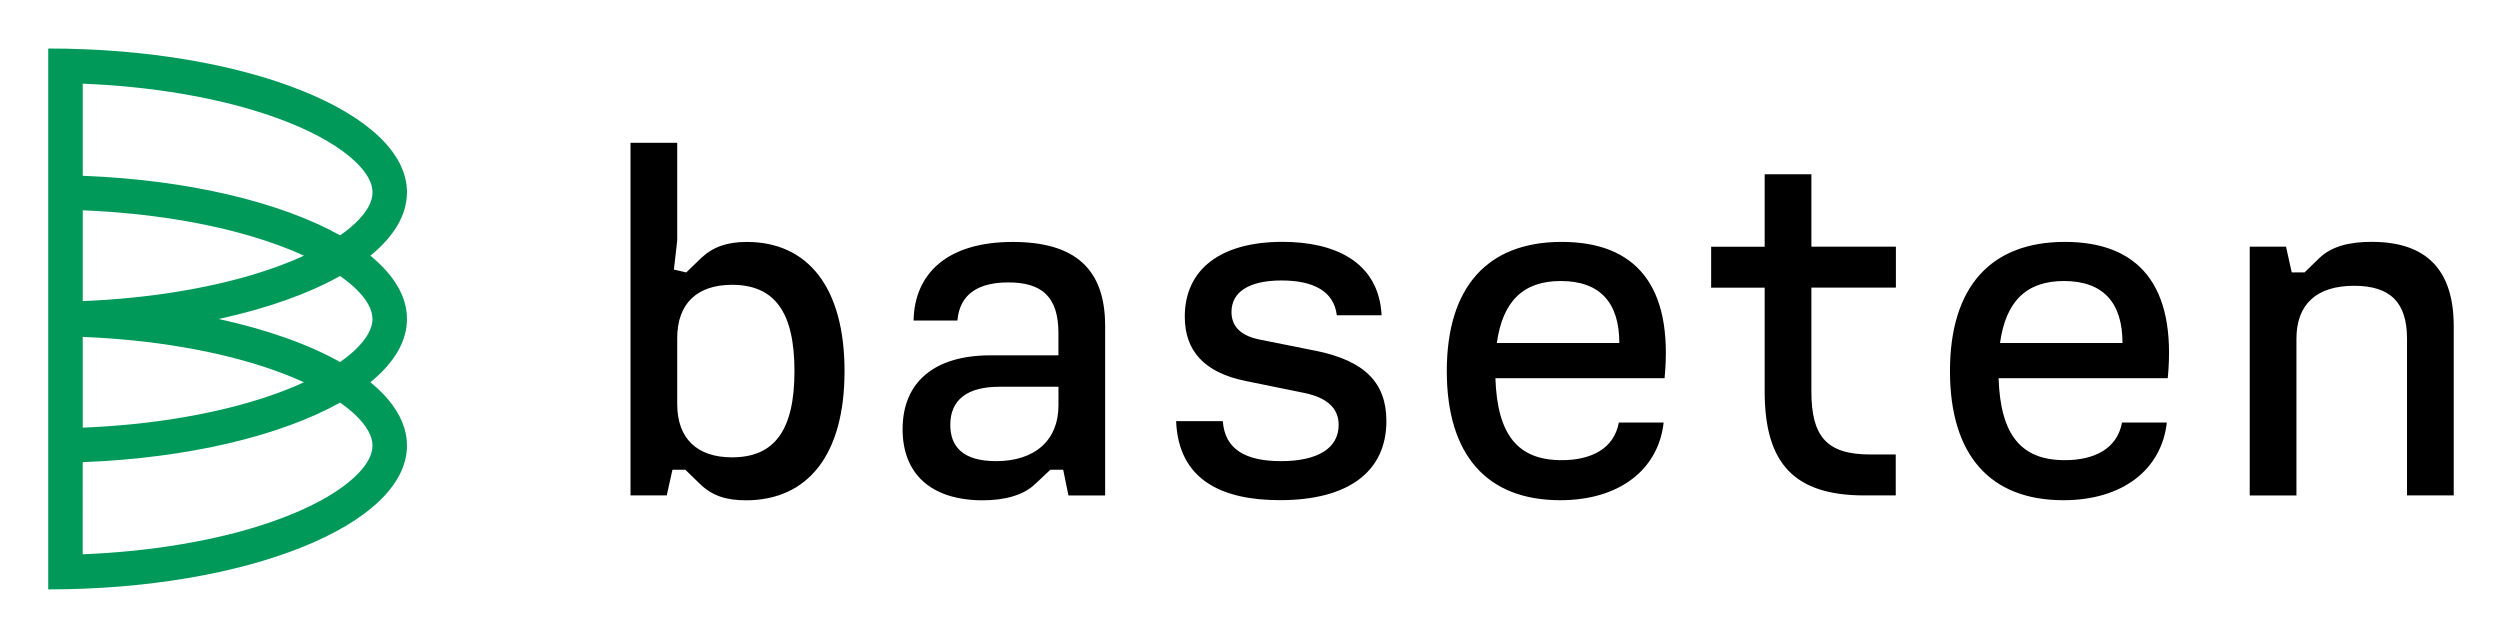
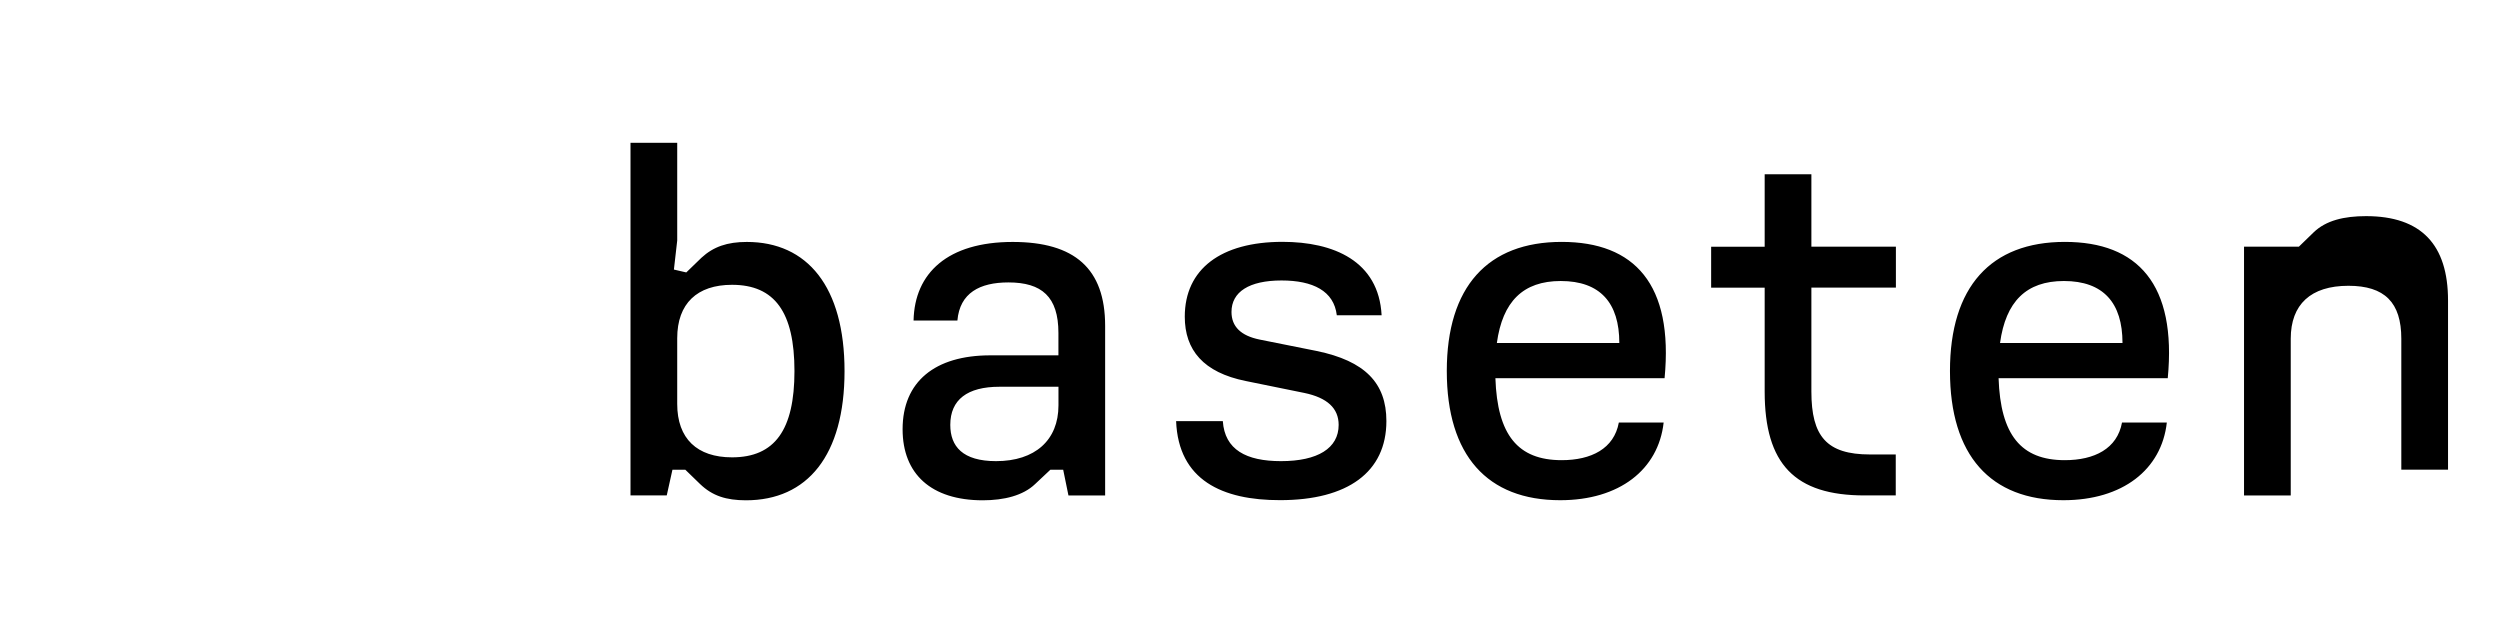
<svg xmlns="http://www.w3.org/2000/svg" role="img" viewBox="-9.37 -9.87 513.24 130.74">
  <title>Baseten_Logo_Primary (1).svg</title>
  <g clip-path="url(#clip0_2_15)">
-     <path fill="#009959" d="M74.18 55.62c0-4.66-2.71-9.07-7.51-13 4.8-3.92 7.51-8.33 7.51-13C74.18 13.31 41.21.09.53.09V111.13c40.67 0 73.65-13.22 73.65-29.53 0-4.66-2.71-9.07-7.51-13 4.8-3.91 7.51-8.32 7.51-12.98zM7.62 7.31c7.04.28 13.88.98 20.4 2.08 8.27 1.4 15.66 3.4 21.96 5.92 5.85 2.34 10.53 5.1 13.55 7.95 2.37 2.25 3.58 4.39 3.58 6.36 0 1.97-1.2 4.11-3.58 6.36-.88.84-1.92 1.66-3.08 2.47-12.07-6.76-31.06-11.4-52.83-12.23V7.31zm0 44.63V33.31c7.04.28 13.88.98 20.4 2.08 8.27 1.4 15.66 3.4 21.96 5.92 1.06.42 2.06.87 3.04 1.31-.98.45-1.98.89-3.04 1.31-6.3 2.53-13.68 4.52-21.96 5.92-6.53 1.11-13.36 1.81-20.4 2.09zm20.4 9.44c8.27 1.4 15.66 3.4 21.96 5.92 1.06.42 2.06.87 3.04 1.31-.98.45-1.98.89-3.04 1.31-6.3 2.53-13.68 4.52-21.96 5.92-6.52 1.11-13.36 1.8-20.4 2.08V59.3c7.04.28 13.87.97 20.4 2.08zm35.5 13.87c2.37 2.25 3.58 4.39 3.58 6.36 0 1.97-1.2 4.11-3.58 6.36-3.01 2.86-7.7 5.61-13.55 7.95-6.3 2.53-13.68 4.52-21.96 5.92-6.52 1.11-13.36 1.8-20.4 2.08V85.01c21.77-.83 40.76-5.47 52.83-12.23 1.16.81 2.2 1.64 3.08 2.47zm0-13.27c-.88.84-1.92 1.66-3.08 2.47-6.51-3.65-15.03-6.68-24.92-8.83 9.89-2.15 18.41-5.18 24.92-8.83 1.15.81 2.19 1.63 3.08 2.47 2.37 2.25 3.58 4.39 3.58 6.36 0 1.97-1.21 4.1-3.58 6.36z" />
-     <path d="M134.35 89.5l-3.03-2.94h-2.64l-1.17 5.28h-7.44v-72.4h9.59V39.5l-.68 5.97 2.54.59 3.13-3.03c2.45-2.25 5.28-3.23 9.3-3.23 12.43 0 20.06 9.2 20.06 26.52s-7.63 26.52-20.25 26.52c-4.03-.01-6.86-.89-9.41-3.34zm6.56-5.48c8.81 0 12.82-5.67 12.82-17.71 0-12.03-4.01-17.71-12.82-17.71-7.14 0-11.25 3.82-11.25 10.96v13.5c0 7.14 4.1 10.96 11.25 10.96zm35.02-5.77c0-9.78 6.65-15.17 18-15.17h13.99v-4.6c0-7.44-3.42-10.37-10.27-10.37-5.87 0-9.98 2.15-10.47 7.83h-9c.2-9.78 7.04-16.14 20.35-16.14 12.72 0 18.98 5.48 18.98 17.22v34.83h-7.53l-1.08-5.28h-2.64l-3.13 2.94c-2.45 2.35-6.36 3.33-10.76 3.33-10.56-.01-16.44-5.39-16.44-14.59zm19.18 6.55c8.02 0 12.82-4.31 12.82-11.45v-3.82H195.8c-6.56 0-10.08 2.64-10.08 7.83 0 4.41 2.54 7.44 9.39 7.44zm36.97-8.22h9.59c.39 5.87 4.79 8.22 11.94 8.22 7.53 0 11.84-2.64 11.84-7.44 0-3.42-2.35-5.58-7.04-6.56l-12.03-2.45c-8.71-1.76-12.52-6.36-12.52-13.21 0-9.78 7.44-15.36 20.06-15.36 10.47 0 19.76 3.91 20.35 15.07h-9.2c-.59-4.99-4.89-7.14-11.35-7.14-6.65 0-10.27 2.35-10.27 6.46 0 3.03 1.96 4.89 5.77 5.67l11.74 2.35c9.88 2.05 14.29 6.56 14.29 14.38 0 10.47-7.93 16.24-21.82 16.24-11.86.02-20.87-4.09-21.35-16.23zm55.57-10.27c0-17.32 8.41-26.52 23.58-26.52 14.97 0 22.99 8.71 21.13 27.98h-34.73c.39 11.64 4.6 16.83 13.6 16.83 6.07 0 10.76-2.35 11.74-7.73h9.2c-1.08 9.69-9.1 15.95-21.23 15.95-14.97.01-23.29-9.19-23.29-26.51zm35.42-5.77c0-8.22-3.91-12.72-12.03-12.72-7.73 0-11.94 4.21-13.11 12.72h25.14zm29.84 9.98V49.19h-10.99v-8.41h10.99V25.9h9.59v14.87h17.35v8.41H362.5v21.33c0 9.2 3.13 12.92 12.03 12.92h5.29v8.41h-6.37c-14.37.01-20.54-6.45-20.54-21.32zm38.04-4.21c0-17.32 8.41-26.52 23.58-26.52 14.97 0 22.99 8.71 21.13 27.98h-34.73c.39 11.64 4.6 16.83 13.6 16.83 6.07 0 10.76-2.35 11.74-7.73h9.2c-1.08 9.69-9.1 15.95-21.23 15.95-14.97.01-23.29-9.19-23.29-26.51zm35.42-5.77c0-8.22-3.91-12.72-12.03-12.72-7.73 0-11.94 4.21-13.11 12.72h25.14zm26.13-19.77h7.44l1.17 5.28h2.64l3.03-2.94c2.54-2.45 6.26-3.33 10.76-3.33 11.35 0 16.83 5.87 16.83 17.32v34.73h-9.59V59.66c0-7.44-3.42-10.86-10.86-10.86-7.73 0-11.84 3.82-11.84 10.86v32.19h-9.59V40.77h.01z" />
+     <path d="M134.35 89.5l-3.03-2.94h-2.64l-1.17 5.28h-7.44v-72.4h9.59V39.5l-.68 5.97 2.54.59 3.13-3.03c2.45-2.25 5.28-3.23 9.3-3.23 12.43 0 20.06 9.2 20.06 26.52s-7.63 26.52-20.25 26.52c-4.03-.01-6.86-.89-9.41-3.34zm6.56-5.48c8.81 0 12.82-5.67 12.82-17.71 0-12.03-4.01-17.71-12.82-17.71-7.14 0-11.25 3.82-11.25 10.96v13.5c0 7.14 4.1 10.96 11.25 10.96zm35.02-5.77c0-9.78 6.65-15.17 18-15.17h13.99v-4.6c0-7.44-3.42-10.37-10.27-10.37-5.87 0-9.98 2.15-10.47 7.83h-9c.2-9.78 7.04-16.14 20.35-16.14 12.72 0 18.98 5.48 18.98 17.22v34.83h-7.53l-1.08-5.28h-2.64l-3.13 2.94c-2.45 2.35-6.36 3.33-10.76 3.33-10.56-.01-16.44-5.39-16.44-14.59zm19.18 6.55c8.02 0 12.82-4.31 12.82-11.45v-3.82H195.8c-6.56 0-10.08 2.64-10.08 7.83 0 4.41 2.54 7.44 9.39 7.44zm36.97-8.22h9.59c.39 5.87 4.79 8.22 11.94 8.22 7.53 0 11.84-2.64 11.84-7.44 0-3.42-2.35-5.58-7.04-6.56l-12.03-2.45c-8.71-1.76-12.52-6.36-12.52-13.21 0-9.78 7.44-15.36 20.06-15.36 10.47 0 19.76 3.91 20.35 15.07h-9.2c-.59-4.99-4.89-7.14-11.35-7.14-6.65 0-10.27 2.35-10.27 6.46 0 3.03 1.96 4.89 5.77 5.67l11.74 2.35c9.88 2.05 14.29 6.56 14.29 14.38 0 10.47-7.93 16.24-21.82 16.24-11.86.02-20.87-4.09-21.35-16.23zm55.57-10.27c0-17.32 8.41-26.52 23.58-26.52 14.97 0 22.99 8.71 21.13 27.98h-34.73c.39 11.64 4.6 16.83 13.6 16.83 6.07 0 10.76-2.35 11.74-7.73h9.2c-1.08 9.69-9.1 15.95-21.23 15.95-14.97.01-23.29-9.19-23.29-26.51zm35.42-5.77c0-8.22-3.91-12.72-12.03-12.72-7.73 0-11.94 4.21-13.11 12.72h25.14zm29.84 9.98V49.19h-10.99v-8.41h10.99V25.9h9.59v14.87h17.35v8.41H362.5v21.33c0 9.2 3.13 12.92 12.03 12.92h5.29v8.41h-6.37c-14.37.01-20.54-6.45-20.54-21.32zm38.04-4.21c0-17.32 8.41-26.52 23.58-26.52 14.97 0 22.99 8.71 21.13 27.98h-34.73c.39 11.64 4.6 16.83 13.6 16.83 6.07 0 10.76-2.35 11.74-7.73h9.2c-1.08 9.69-9.1 15.95-21.23 15.95-14.97.01-23.29-9.19-23.29-26.51zm35.42-5.77c0-8.22-3.91-12.72-12.03-12.72-7.73 0-11.94 4.21-13.11 12.72h25.14zm26.13-19.77h7.44h2.64l3.03-2.94c2.54-2.45 6.26-3.33 10.76-3.33 11.35 0 16.83 5.87 16.83 17.32v34.73h-9.59V59.66c0-7.44-3.42-10.86-10.86-10.86-7.73 0-11.84 3.82-11.84 10.86v32.19h-9.59V40.77h.01z" />
  </g>
  <defs>
    <clipPath id="clip0_2_15">
      <path fill="#fff" d="M0 0h494.38v111.62H0z" />
    </clipPath>
  </defs>
</svg>